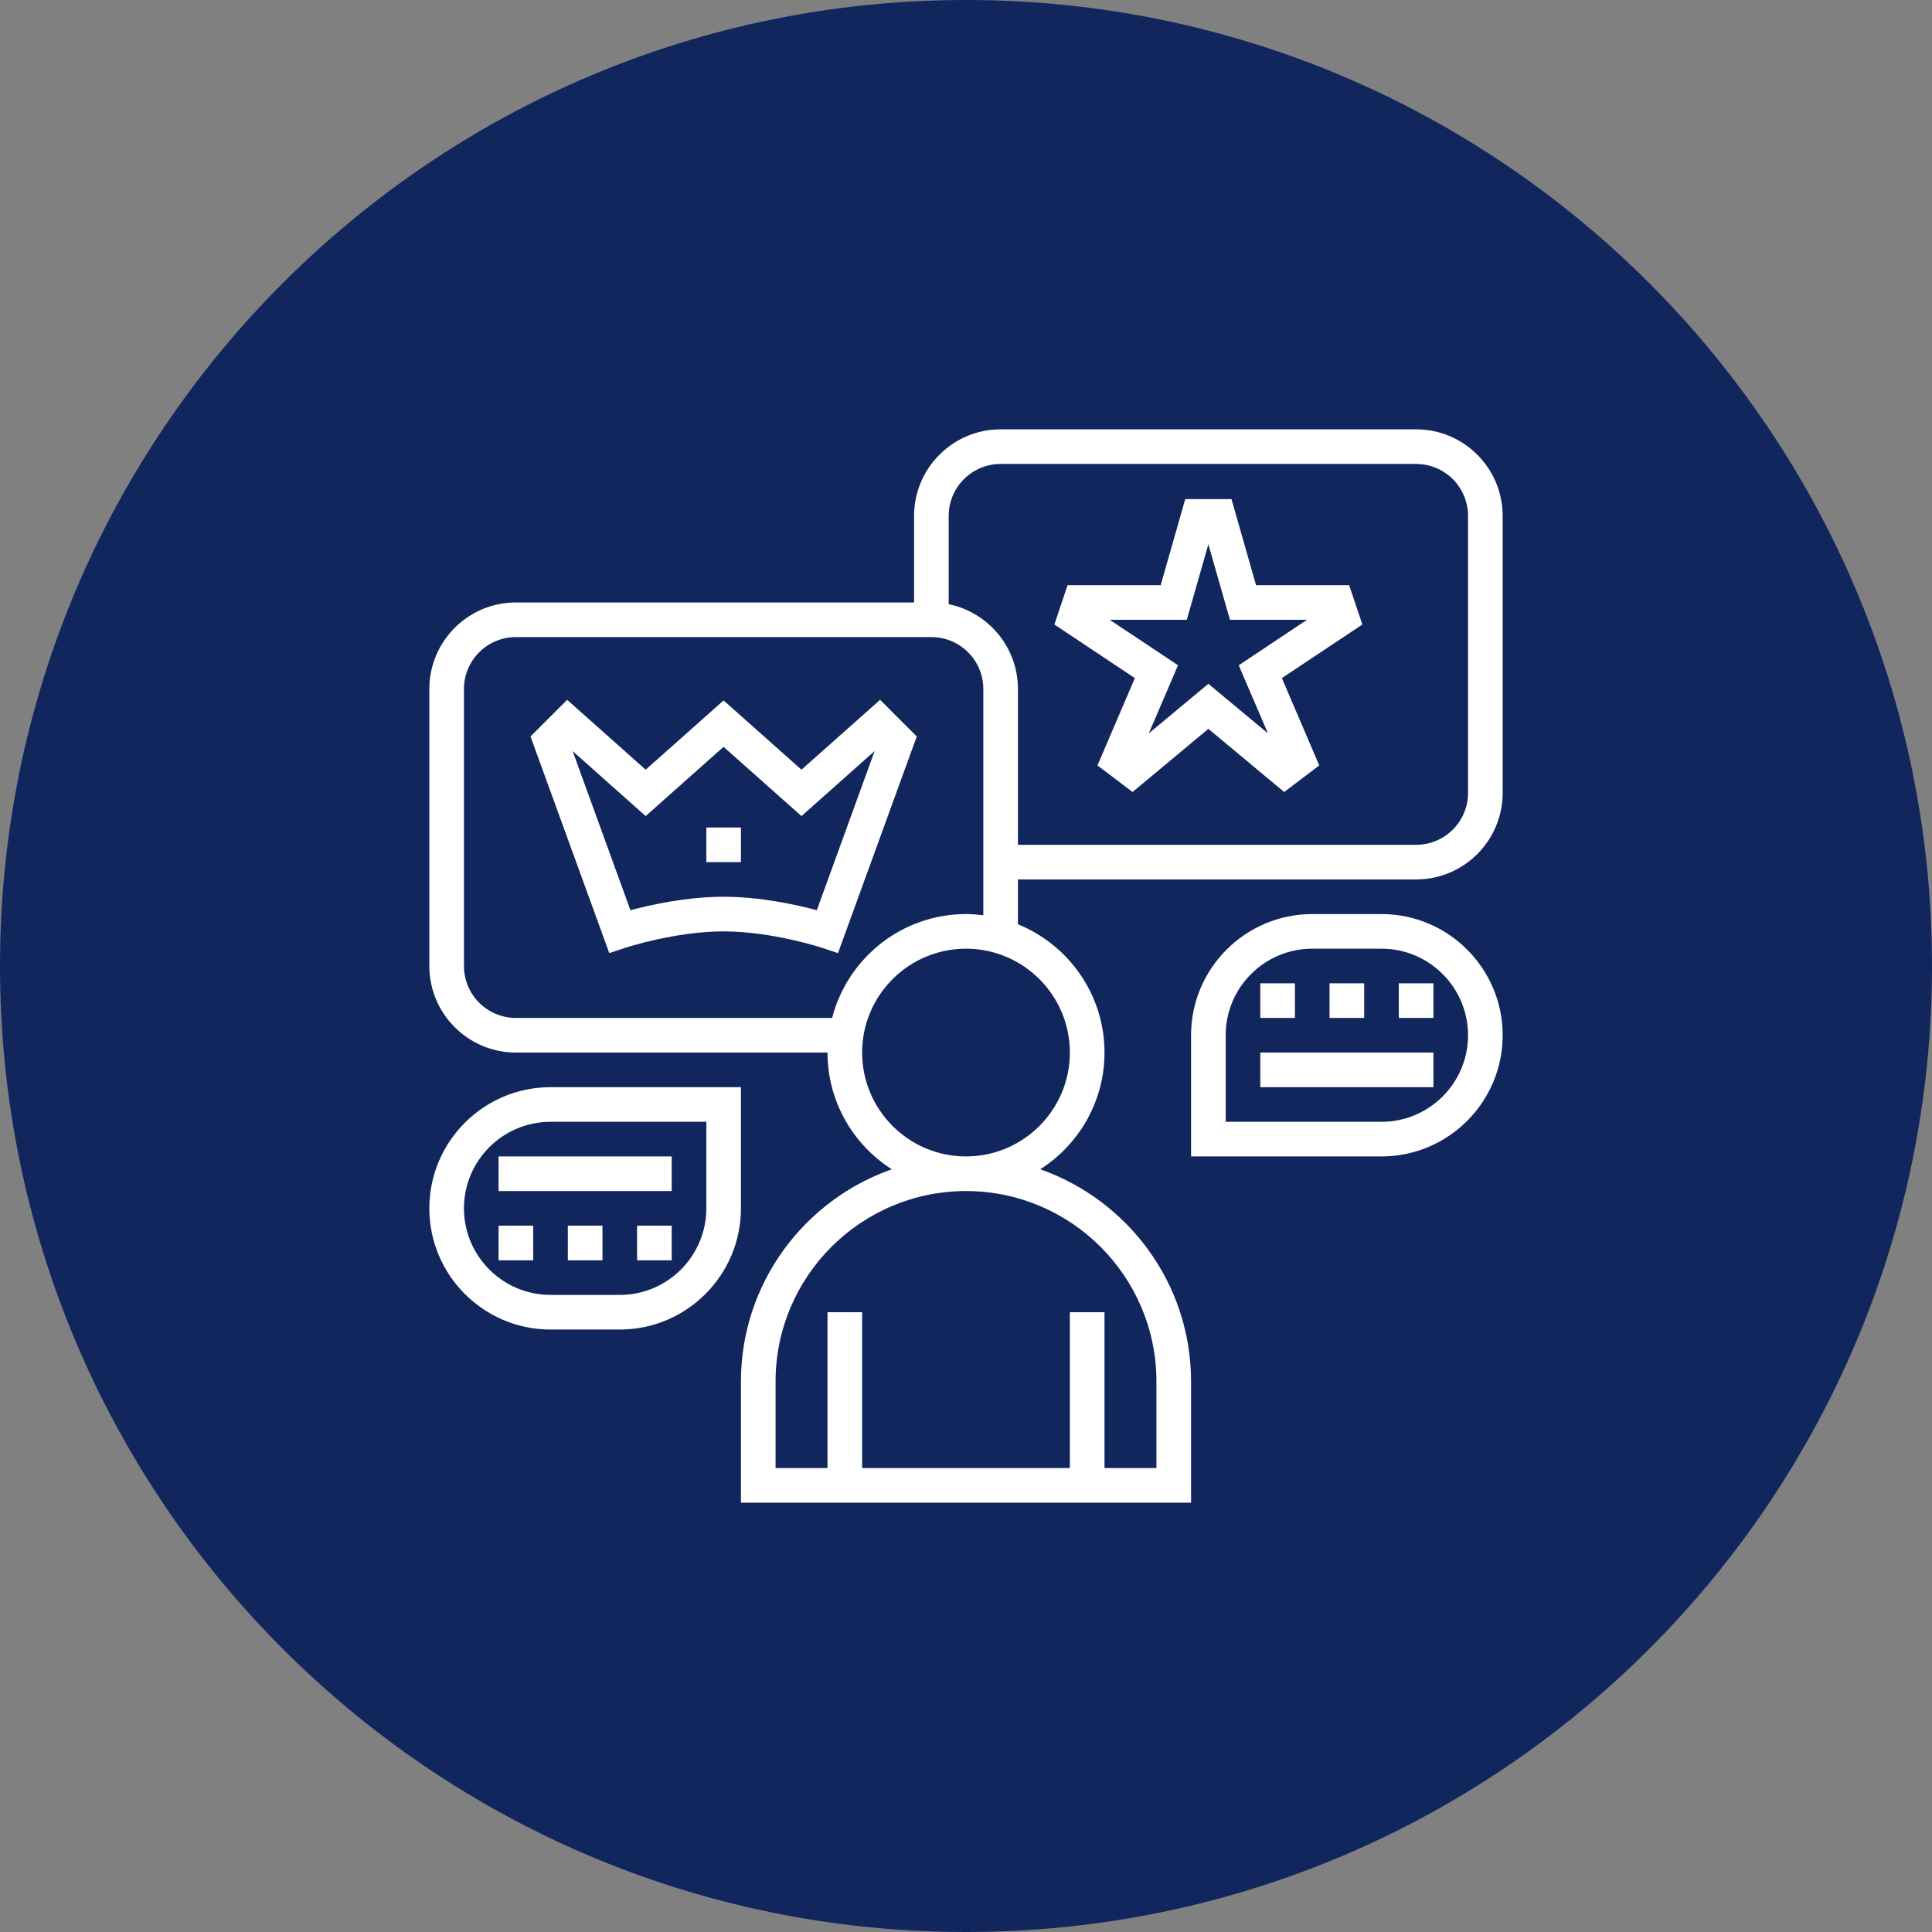
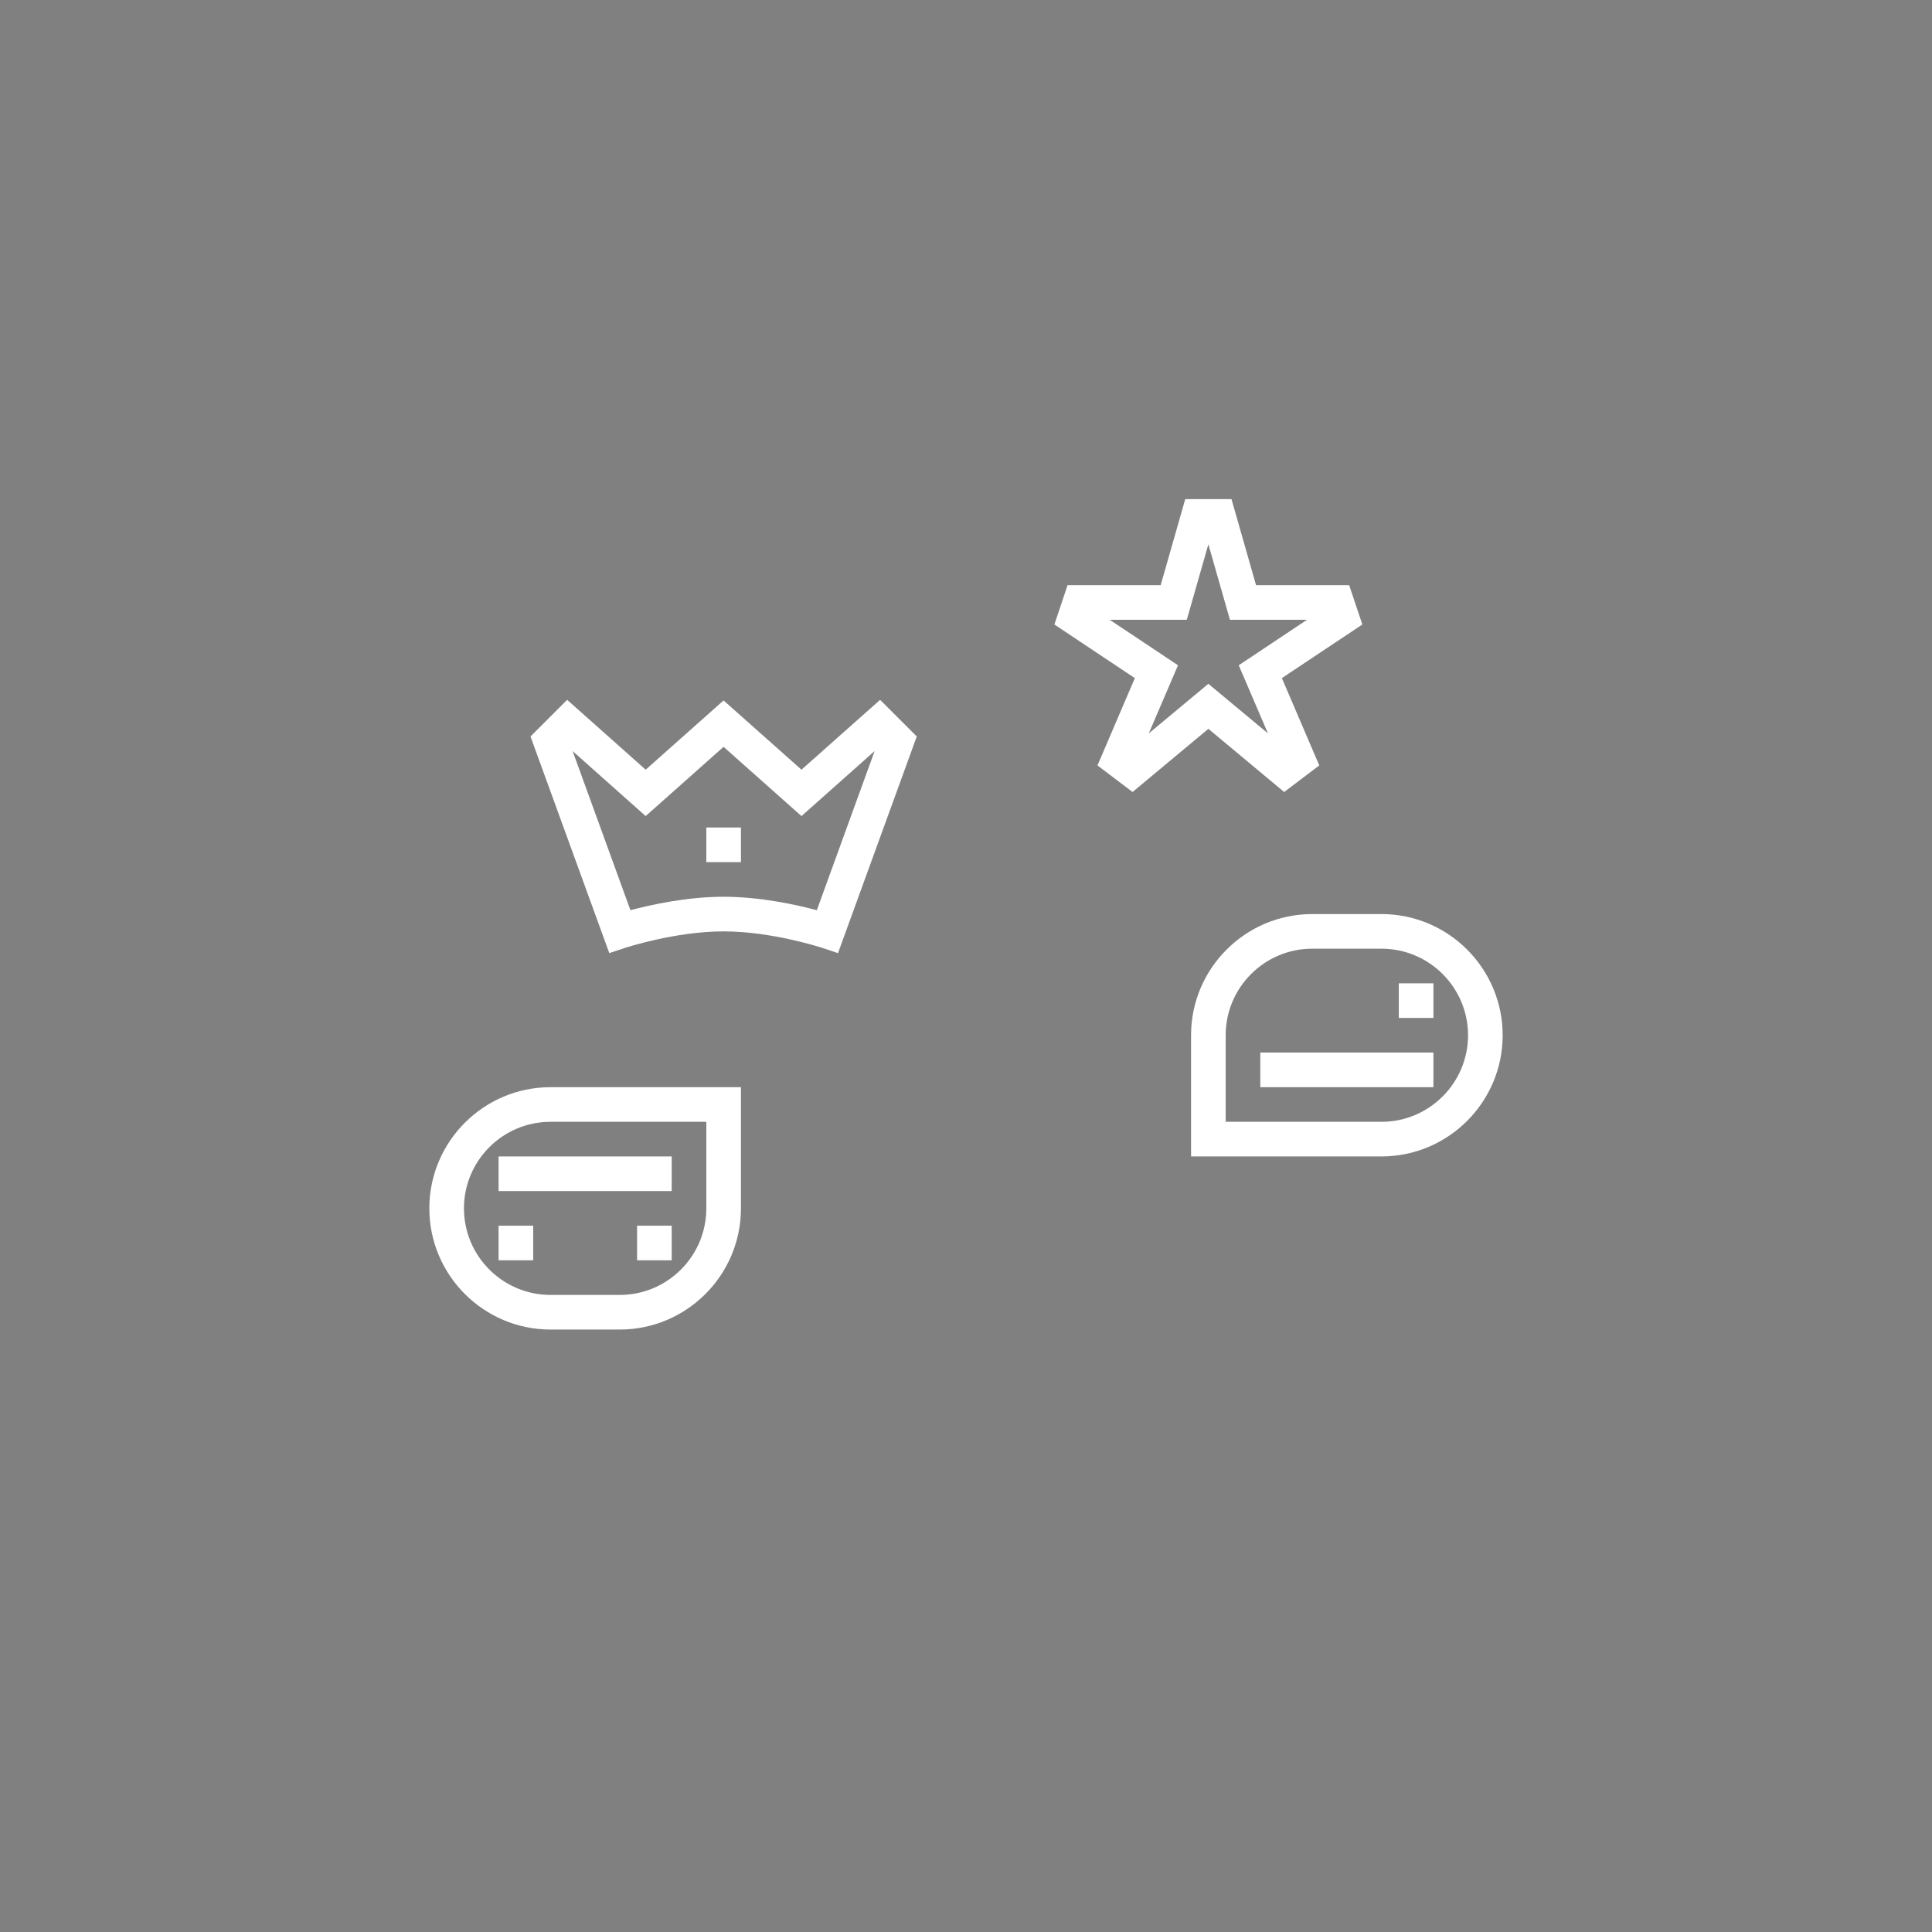
<svg xmlns="http://www.w3.org/2000/svg" width="1080" viewBox="0 0 810 810" height="1080" preserveAspectRatio="xMidYMid meet">
  <rect x="0" y="0" width="810" height="810" fill="#808080" stroke="none" />
  <defs>
    <clipPath id="4cfae66996">
      <path d="M 405 0 C 181.324 0 0 181.324 0 405 C 0 628.676 181.324 810 405 810 C 628.676 810 810 628.676 810 405 C 810 181.324 628.676 0 405 0 Z M 405 0 " clip-rule="nonzero" />
    </clipPath>
  </defs>
  <g clip-path="url(#4cfae66996)">
-     <rect x="-81" width="972" fill="#12265e" y="-81" height="972" fill-opacity="1" />
-   </g>
-   <path fill="#ffffff" d="M 615.484 332.418 C 615.484 344.441 605.73 354.195 593.711 354.195 L 426.773 354.195 L 426.773 288.871 C 426.773 271.348 414.301 256.691 397.742 253.316 L 397.742 216.289 C 397.742 204.27 407.496 194.516 419.516 194.516 L 593.711 194.516 C 605.73 194.516 615.484 204.27 615.484 216.289 Z M 405 383.227 C 378.008 383.227 355.328 401.77 348.863 426.773 L 216.289 426.773 C 204.27 426.773 194.516 417.02 194.516 405 L 194.516 288.871 C 194.516 276.852 204.27 267.098 216.289 267.098 L 390.484 267.098 C 402.504 267.098 412.258 276.852 412.258 288.871 L 412.258 383.734 C 409.875 383.426 407.465 383.227 405 383.227 Z M 448.547 441.289 C 448.547 465.305 429.016 484.84 405 484.84 C 380.984 484.84 361.453 465.305 361.453 441.289 C 361.453 417.277 380.984 397.742 405 397.742 C 429.016 397.742 448.547 417.277 448.547 441.289 Z M 484.84 579.195 L 484.84 615.484 L 463.066 615.484 L 463.066 550.16 L 448.547 550.16 L 448.547 615.484 L 361.453 615.484 L 361.453 550.16 L 346.934 550.16 L 346.934 615.484 L 325.16 615.484 L 325.16 579.195 C 325.16 535.164 360.969 499.355 405 499.355 C 449.031 499.355 484.84 535.164 484.84 579.195 Z M 593.711 180 L 419.516 180 C 399.5 180 383.227 196.273 383.227 216.289 L 383.227 252.582 L 216.289 252.582 C 196.273 252.582 180 268.855 180 288.871 L 180 405 C 180 425.016 196.273 441.289 216.289 441.289 L 346.934 441.289 C 346.934 461.844 357.711 479.906 373.871 490.227 C 337.125 503.125 310.645 538.082 310.645 579.195 L 310.645 630 L 499.355 630 L 499.355 579.195 C 499.355 538.082 472.875 503.125 436.129 490.227 C 452.289 479.906 463.066 461.844 463.066 441.289 C 463.066 416.992 448.008 396.125 426.773 387.508 L 426.773 368.711 L 593.711 368.711 C 613.727 368.711 630 352.438 630 332.418 L 630 216.289 C 630 196.273 613.727 180 593.711 180 " fill-opacity="1" fill-rule="nonzero" />
+     </g>
  <path fill="#ffffff" d="M 519.344 278.918 L 531.59 307.469 L 506.613 286.688 L 481.637 307.469 L 493.883 278.918 L 465.246 259.84 L 497.57 259.84 L 506.613 228.199 L 515.656 259.84 L 547.977 259.84 Z M 565.641 245.324 L 526.602 245.324 L 516.309 209.258 L 496.918 209.258 L 486.625 245.324 L 447.586 245.324 L 442.055 261.824 L 475.793 284.305 L 460.117 320.91 L 474.832 332.051 L 506.613 305.57 L 538.395 332.051 L 553.109 320.91 L 537.43 284.305 L 571.172 261.824 L 565.641 245.324 " fill-opacity="1" fill-rule="nonzero" />
  <path fill="#ffffff" d="M 342.457 381.609 C 333.98 379.34 318.781 375.969 303.387 375.969 C 287.992 375.969 272.797 379.34 264.316 381.609 L 240.078 314.898 L 270.699 342.145 L 303.359 313.113 L 336.02 342.145 L 366.695 314.871 Z M 336.02 322.695 L 303.359 293.664 L 270.699 322.695 L 237.781 293.406 L 222.414 308.773 L 255.445 399.586 L 262.137 397.375 C 262.332 397.316 283.117 390.484 303.387 390.484 C 323.66 390.484 344.441 397.316 344.641 397.375 L 351.328 399.613 L 384.359 308.773 L 368.992 293.406 L 336.02 322.695 " fill-opacity="1" fill-rule="nonzero" />
  <path fill="#ffffff" d="M 579.195 470.324 L 513.871 470.324 L 513.871 434.031 C 513.871 414.016 530.145 397.742 550.16 397.742 L 579.195 397.742 C 599.211 397.742 615.484 414.016 615.484 434.031 C 615.484 454.047 599.211 470.324 579.195 470.324 Z M 579.195 383.227 L 550.16 383.227 C 522.148 383.227 499.355 406.02 499.355 434.031 L 499.355 484.84 L 579.195 484.84 C 607.207 484.84 630 462.043 630 434.031 C 630 406.02 607.207 383.227 579.195 383.227 " fill-opacity="1" fill-rule="nonzero" />
-   <path fill="#ffffff" d="M 542.902 412.258 L 528.387 412.258 L 528.387 426.773 L 542.902 426.773 L 542.902 412.258 " fill-opacity="1" fill-rule="nonzero" />
-   <path fill="#ffffff" d="M 571.934 412.258 L 557.418 412.258 L 557.418 426.773 L 571.934 426.773 L 571.934 412.258 " fill-opacity="1" fill-rule="nonzero" />
  <path fill="#ffffff" d="M 586.453 426.773 L 600.969 426.773 L 600.969 412.258 L 586.453 412.258 L 586.453 426.773 " fill-opacity="1" fill-rule="nonzero" />
  <path fill="#ffffff" d="M 528.387 455.805 L 600.969 455.805 L 600.969 441.289 L 528.387 441.289 L 528.387 455.805 " fill-opacity="1" fill-rule="nonzero" />
  <path fill="#ffffff" d="M 296.129 506.613 C 296.129 526.629 279.855 542.902 259.84 542.902 L 230.805 542.902 C 210.789 542.902 194.516 526.629 194.516 506.613 C 194.516 486.598 210.789 470.324 230.805 470.324 L 296.129 470.324 Z M 310.645 455.805 L 230.805 455.805 C 202.793 455.805 180 478.602 180 506.613 C 180 534.625 202.793 557.418 230.805 557.418 L 259.84 557.418 C 287.852 557.418 310.645 534.625 310.645 506.613 L 310.645 455.805 " fill-opacity="1" fill-rule="nonzero" />
  <path fill="#ffffff" d="M 267.098 528.387 L 281.613 528.387 L 281.613 513.871 L 267.098 513.871 L 267.098 528.387 " fill-opacity="1" fill-rule="nonzero" />
-   <path fill="#ffffff" d="M 238.066 528.387 L 252.582 528.387 L 252.582 513.871 L 238.066 513.871 L 238.066 528.387 " fill-opacity="1" fill-rule="nonzero" />
  <path fill="#ffffff" d="M 209.031 528.387 L 223.547 528.387 L 223.547 513.871 L 209.031 513.871 L 209.031 528.387 " fill-opacity="1" fill-rule="nonzero" />
  <path fill="#ffffff" d="M 209.031 499.355 L 281.613 499.355 L 281.613 484.84 L 209.031 484.84 L 209.031 499.355 " fill-opacity="1" fill-rule="nonzero" />
  <path fill="#ffffff" d="M 296.129 361.453 L 310.645 361.453 L 310.645 346.934 L 296.129 346.934 L 296.129 361.453 " fill-opacity="1" fill-rule="nonzero" />
</svg>